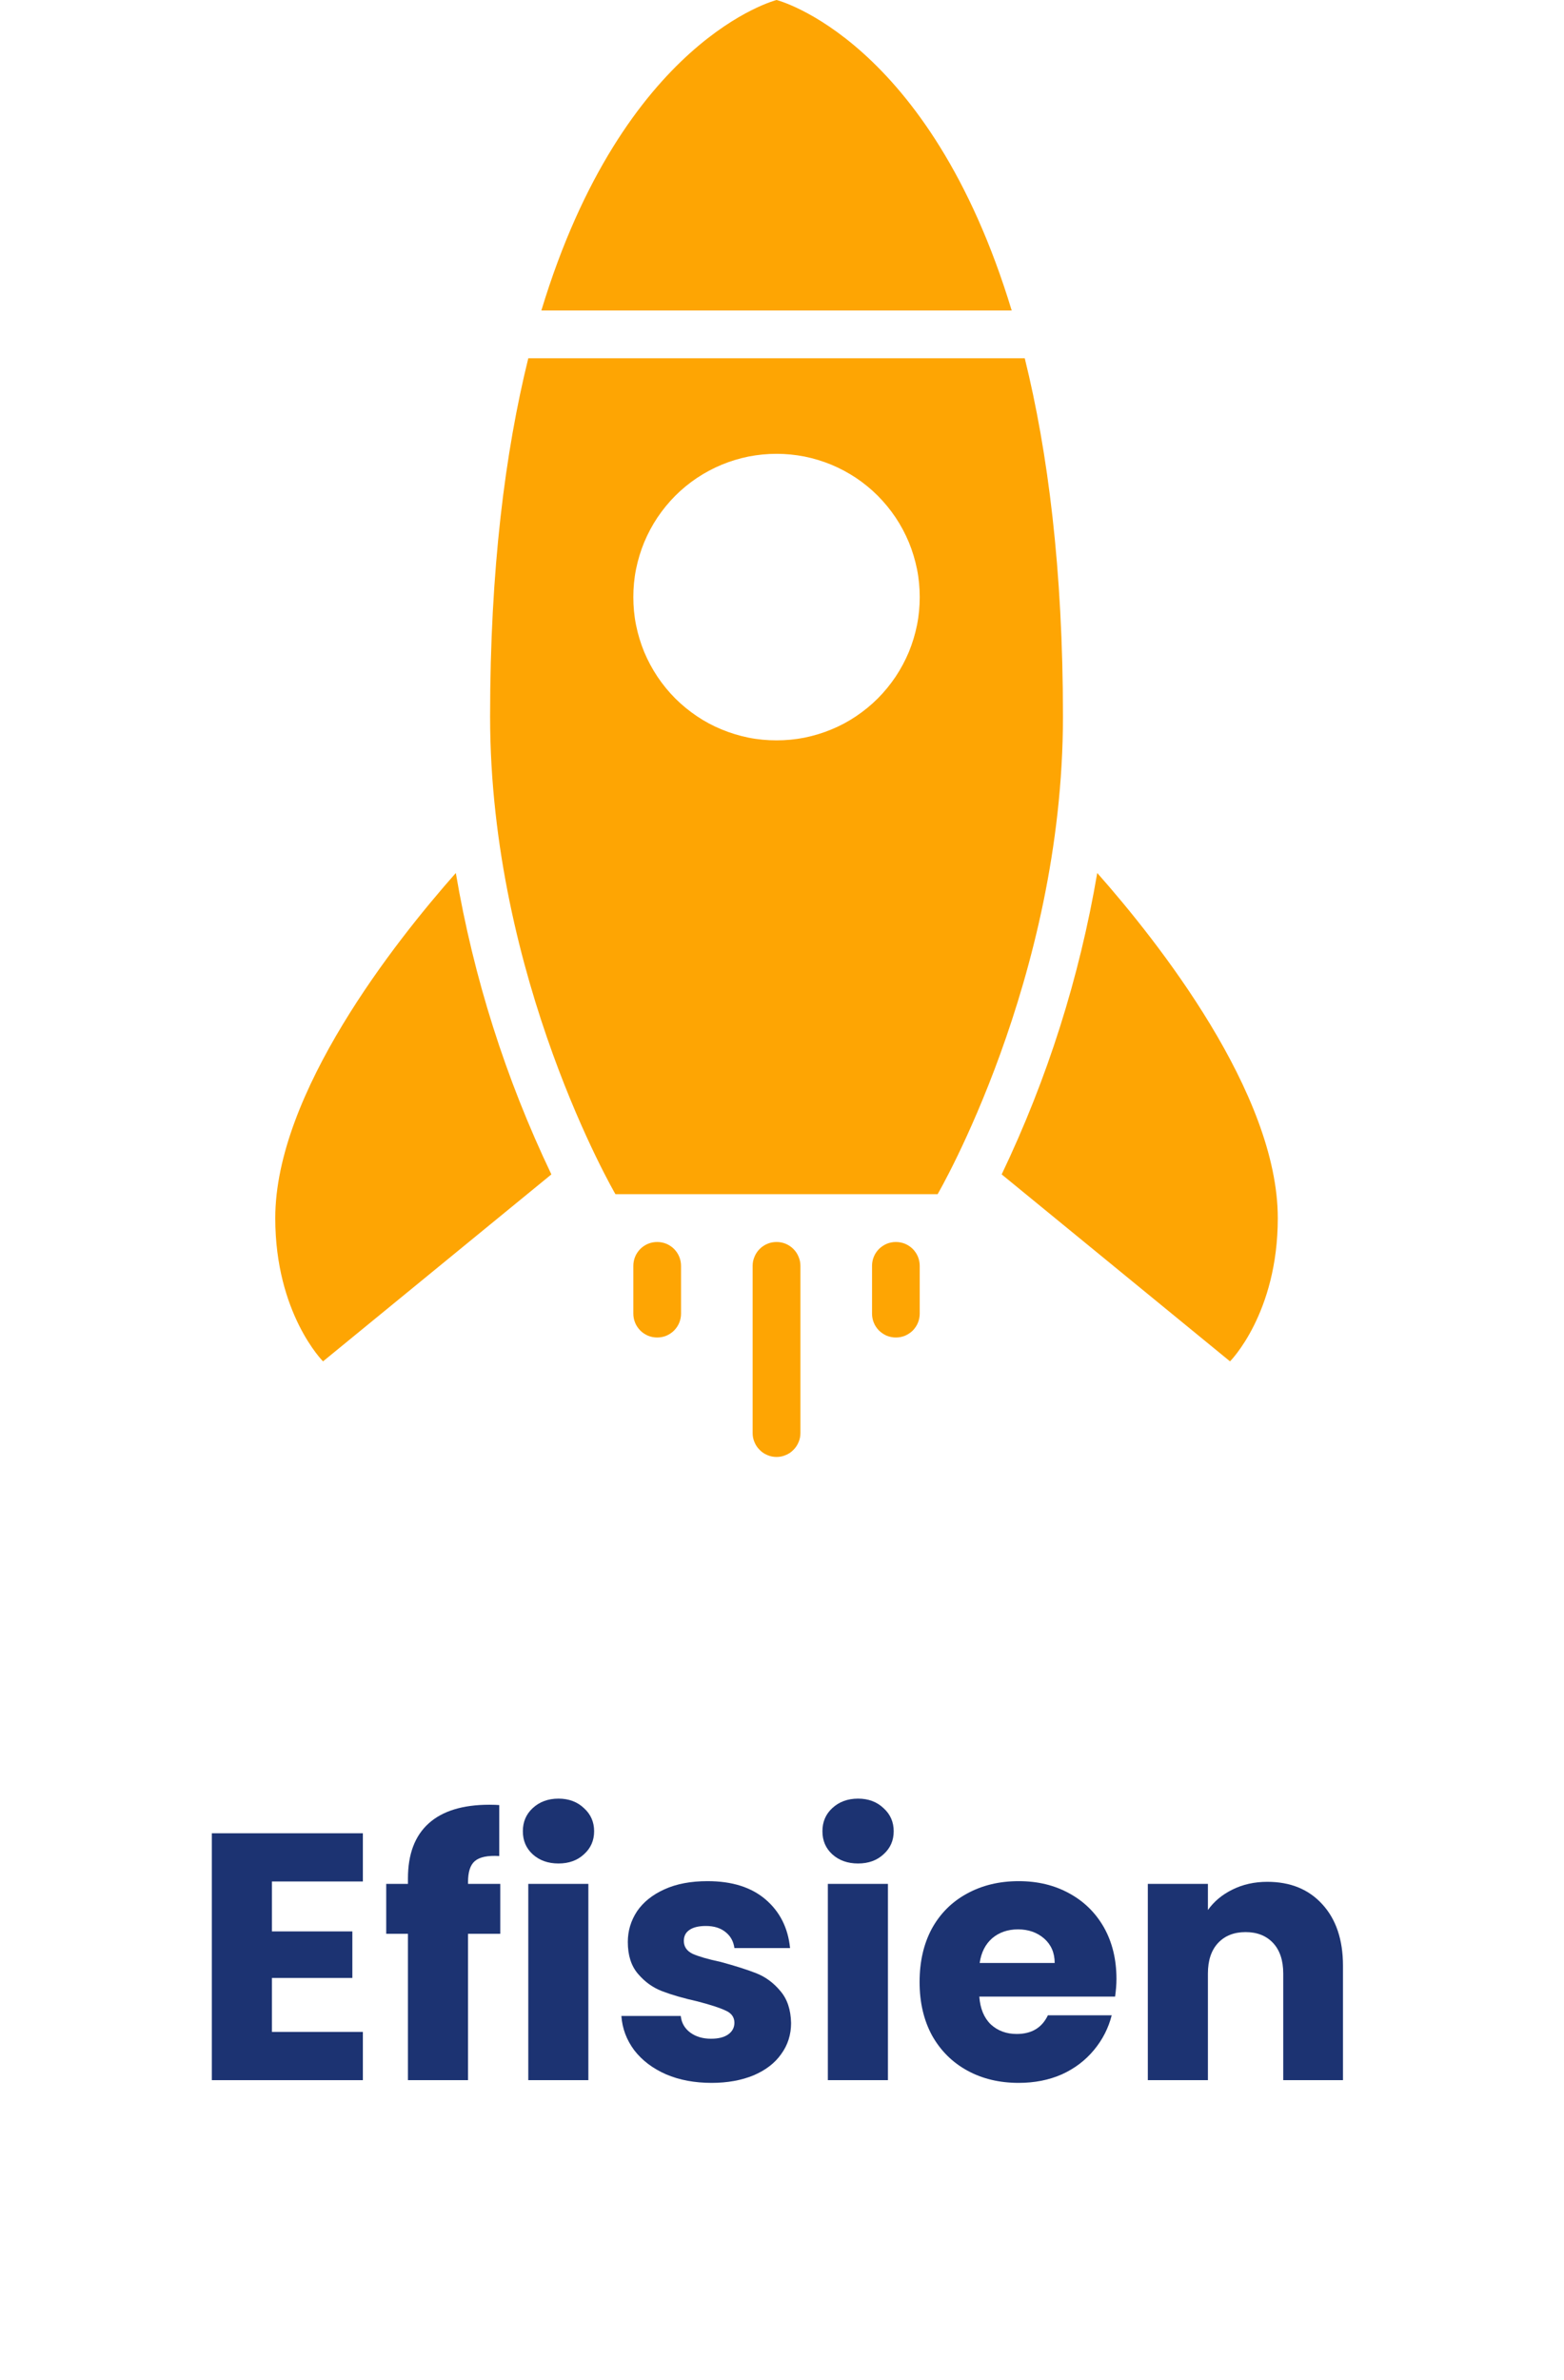
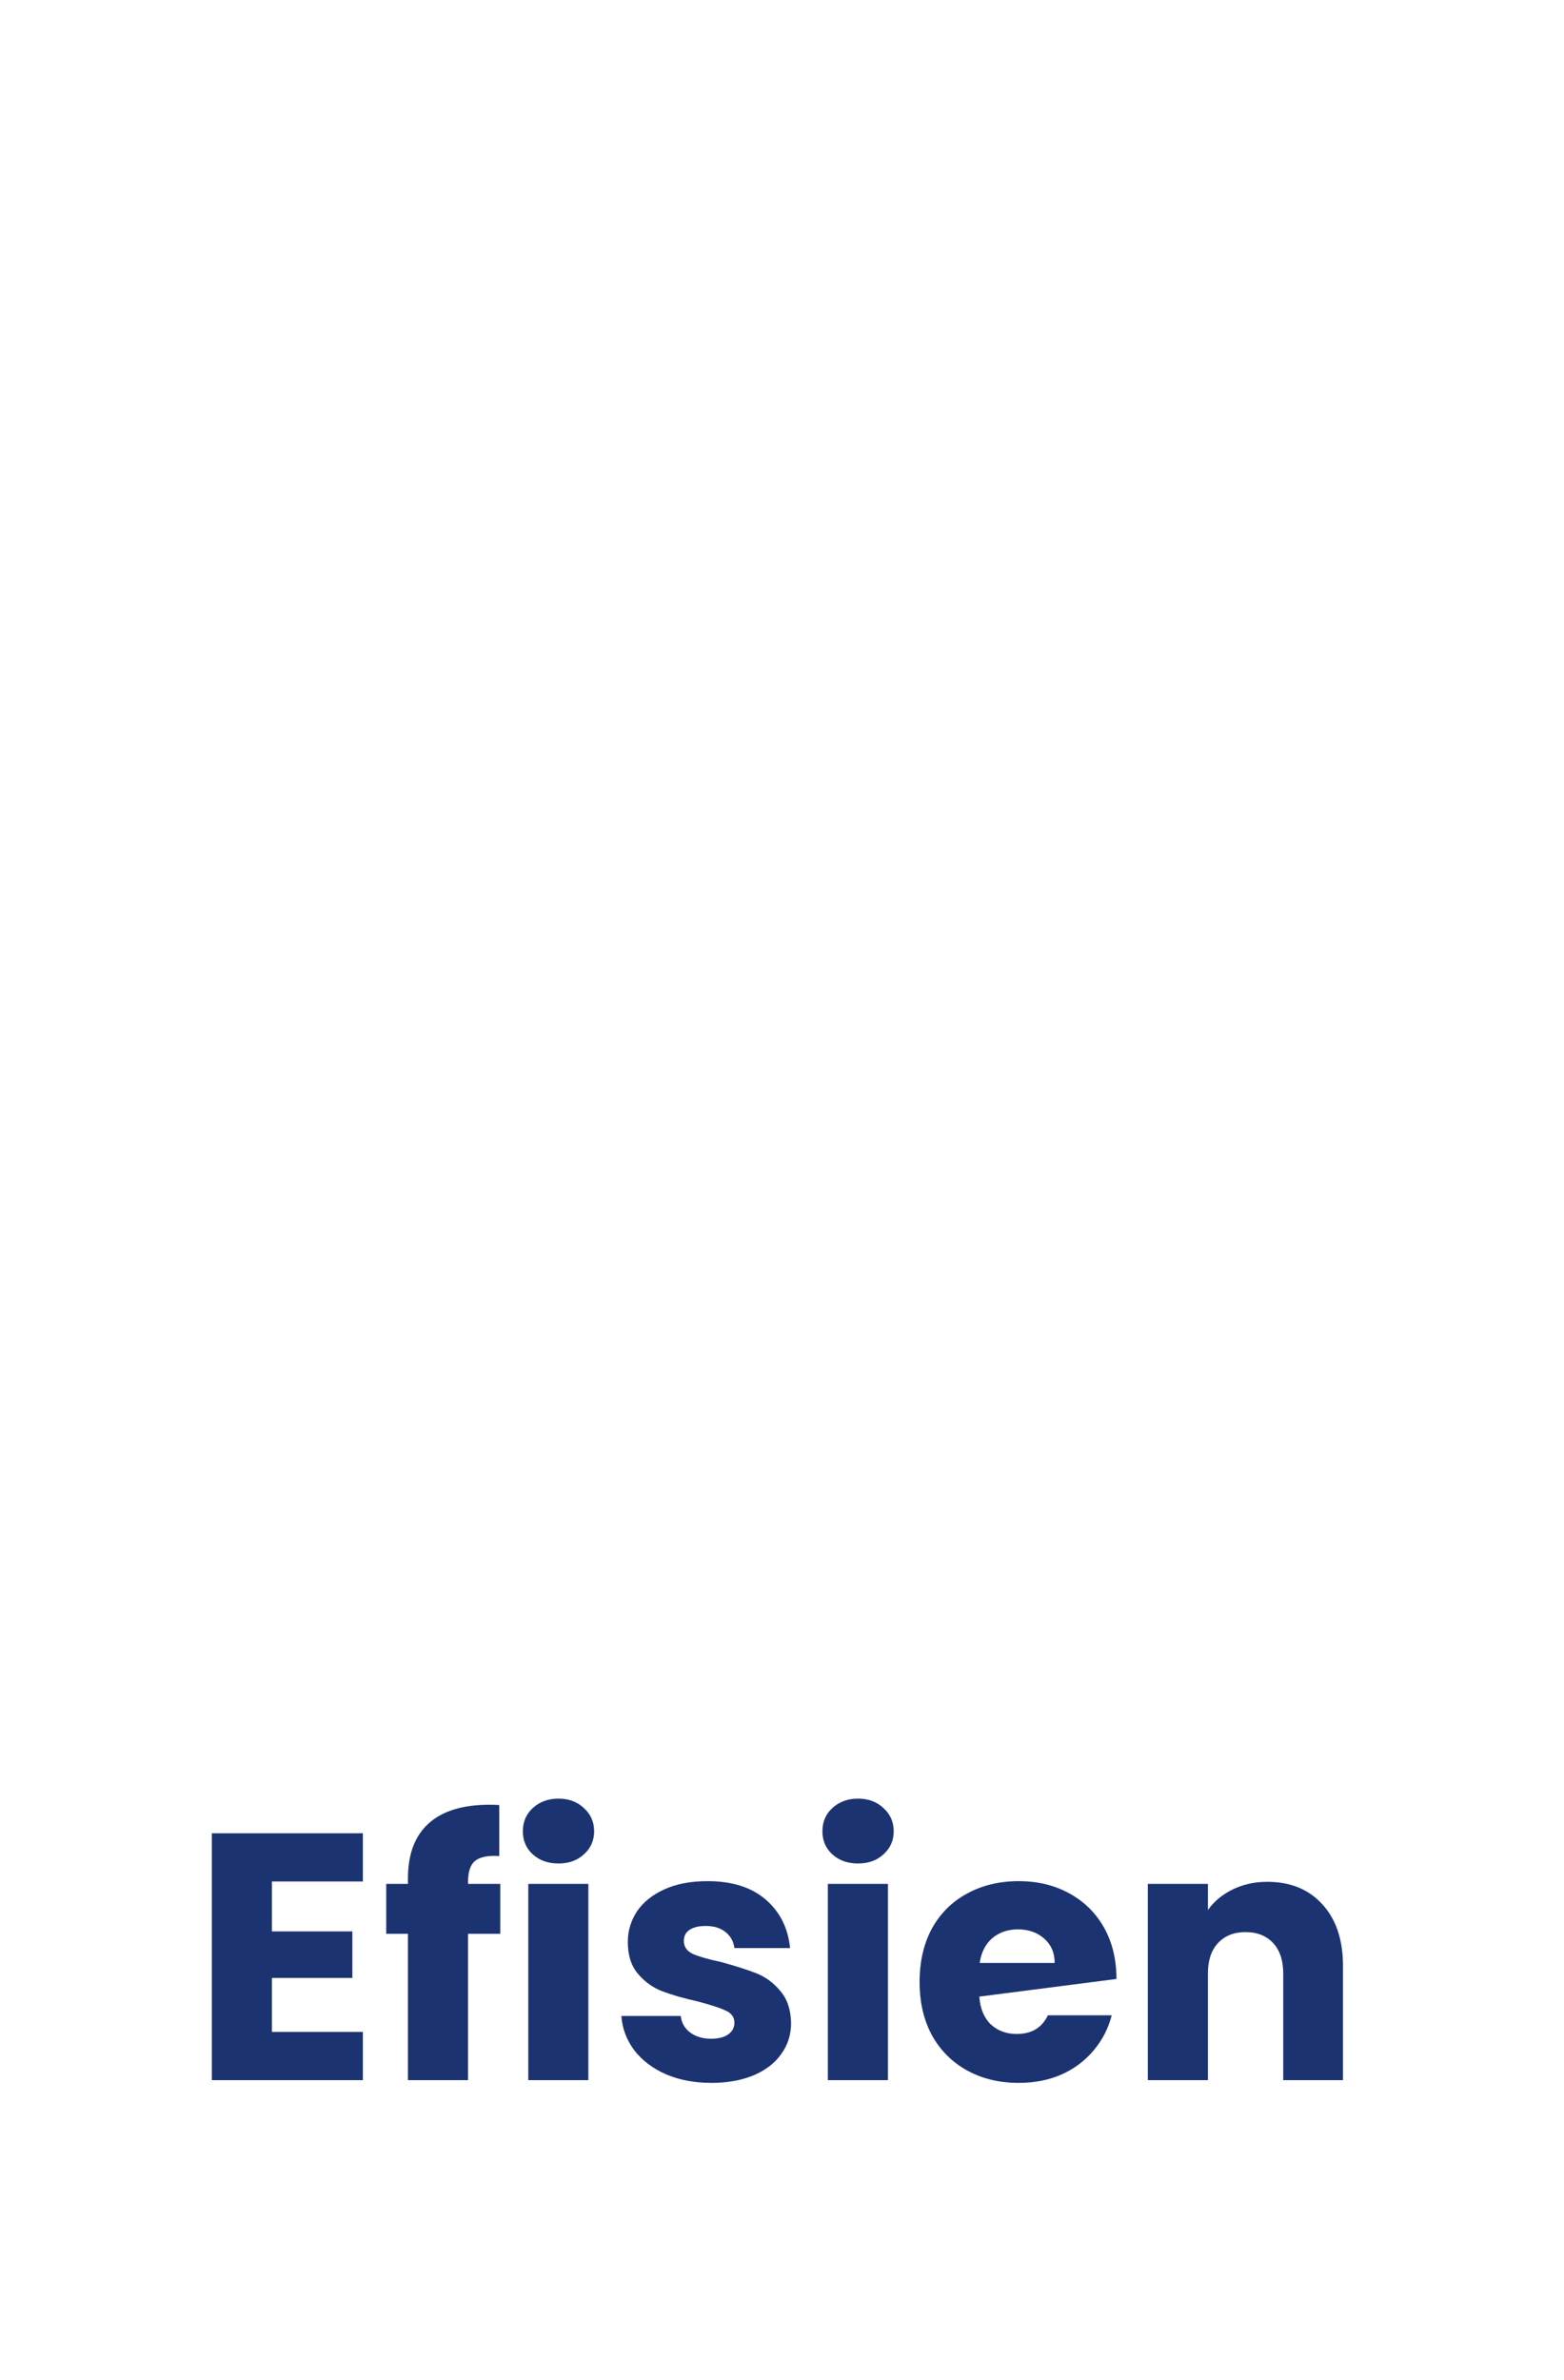
<svg xmlns="http://www.w3.org/2000/svg" width="96" zoomAndPan="magnify" viewBox="0 0 72 109.5" height="146" preserveAspectRatio="xMidYMid meet" version="1.0">
  <defs>
    <g />
    <clipPath id="20a592d453">
-       <path d="M 12.668 0 L 58.957 0 L 58.957 67.191 L 12.668 67.191 Z M 12.668 0" clip-rule="nonzero" />
-     </clipPath>
+       </clipPath>
    <clipPath id="2d6ee18ee8">
      <rect x="0" width="56" y="0" height="23" />
    </clipPath>
  </defs>
  <g clip-path="url(#20a592d453)">
    <path fill="#fea503" d="M 46.574 14.285 L 24.922 14.285 C 28.715 1.773 35.75 0 35.75 0 C 35.75 0 42.781 1.773 46.574 14.285 Z M 48.934 32.965 C 48.934 45.055 43.164 54.941 43.164 54.941 L 28.332 54.941 C 28.332 54.941 22.562 45.055 22.562 32.965 C 22.562 26.18 23.258 20.785 24.32 16.484 L 47.176 16.484 C 48.238 20.785 48.934 26.18 48.934 32.965 Z M 42.34 27.473 C 42.34 27.039 42.301 26.609 42.215 26.184 C 42.129 25.762 42.004 25.348 41.84 24.949 C 41.672 24.547 41.469 24.168 41.23 23.809 C 40.988 23.449 40.715 23.117 40.41 22.809 C 40.105 22.504 39.77 22.23 39.41 21.988 C 39.051 21.75 38.672 21.547 38.27 21.379 C 37.871 21.215 37.457 21.09 37.035 21.004 C 36.609 20.922 36.18 20.879 35.75 20.879 C 35.316 20.879 34.887 20.922 34.461 21.004 C 34.039 21.09 33.625 21.215 33.227 21.379 C 32.824 21.547 32.445 21.75 32.086 21.988 C 31.727 22.23 31.391 22.504 31.086 22.809 C 30.781 23.117 30.508 23.449 30.266 23.809 C 30.027 24.168 29.824 24.547 29.656 24.949 C 29.492 25.348 29.367 25.762 29.281 26.184 C 29.195 26.609 29.156 27.039 29.156 27.473 C 29.156 27.902 29.195 28.332 29.281 28.758 C 29.367 29.184 29.492 29.594 29.656 29.996 C 29.824 30.395 30.027 30.773 30.266 31.133 C 30.508 31.492 30.781 31.828 31.086 32.133 C 31.391 32.438 31.727 32.711 32.086 32.953 C 32.445 33.195 32.824 33.398 33.227 33.562 C 33.625 33.727 34.039 33.852 34.461 33.938 C 34.887 34.023 35.316 34.062 35.75 34.062 C 36.18 34.062 36.609 34.023 37.035 33.938 C 37.457 33.852 37.871 33.727 38.27 33.562 C 38.672 33.398 39.051 33.195 39.41 32.953 C 39.77 32.711 40.105 32.438 40.41 32.133 C 40.715 31.828 40.988 31.492 41.23 31.133 C 41.469 30.773 41.672 30.395 41.84 29.996 C 42.004 29.594 42.129 29.184 42.215 28.758 C 42.301 28.332 42.34 27.902 42.34 27.473 Z M 30.254 57.141 C 30.109 57.141 29.969 57.168 29.832 57.223 C 29.699 57.281 29.578 57.359 29.477 57.461 C 29.375 57.566 29.293 57.684 29.238 57.82 C 29.184 57.953 29.156 58.094 29.156 58.238 L 29.156 60.438 C 29.156 60.582 29.184 60.723 29.238 60.855 C 29.293 60.992 29.375 61.109 29.477 61.215 C 29.578 61.316 29.699 61.395 29.832 61.453 C 29.969 61.508 30.109 61.535 30.254 61.535 C 30.398 61.535 30.539 61.508 30.676 61.453 C 30.809 61.395 30.93 61.316 31.031 61.215 C 31.133 61.109 31.215 60.992 31.27 60.855 C 31.324 60.723 31.352 60.582 31.352 60.438 L 31.352 58.238 C 31.352 58.094 31.324 57.953 31.27 57.82 C 31.215 57.684 31.133 57.566 31.031 57.461 C 30.93 57.359 30.809 57.281 30.676 57.223 C 30.539 57.168 30.398 57.141 30.254 57.141 Z M 41.242 57.141 C 41.098 57.141 40.957 57.168 40.82 57.223 C 40.688 57.281 40.57 57.359 40.465 57.461 C 40.363 57.566 40.281 57.684 40.227 57.82 C 40.172 57.953 40.145 58.094 40.145 58.238 L 40.145 60.438 C 40.145 60.582 40.172 60.723 40.227 60.855 C 40.281 60.992 40.363 61.109 40.465 61.215 C 40.57 61.316 40.688 61.395 40.82 61.453 C 40.957 61.508 41.098 61.535 41.242 61.535 C 41.387 61.535 41.527 61.508 41.664 61.453 C 41.797 61.395 41.918 61.316 42.02 61.215 C 42.121 61.109 42.203 60.992 42.258 60.855 C 42.312 60.723 42.34 60.582 42.34 60.438 L 42.34 58.238 C 42.34 58.094 42.312 57.953 42.258 57.82 C 42.203 57.684 42.121 57.566 42.02 57.461 C 41.918 57.359 41.797 57.281 41.664 57.223 C 41.527 57.168 41.387 57.141 41.242 57.141 Z M 35.75 57.141 C 35.602 57.141 35.461 57.168 35.328 57.223 C 35.191 57.281 35.074 57.359 34.973 57.461 C 34.867 57.566 34.789 57.684 34.734 57.82 C 34.676 57.953 34.648 58.094 34.648 58.238 L 34.648 65.93 C 34.648 66.078 34.676 66.219 34.734 66.352 C 34.789 66.484 34.867 66.605 34.973 66.707 C 35.074 66.812 35.191 66.891 35.328 66.945 C 35.461 67.004 35.602 67.031 35.75 67.031 C 35.895 67.031 36.035 67.004 36.168 66.945 C 36.305 66.891 36.422 66.812 36.523 66.707 C 36.629 66.605 36.707 66.484 36.762 66.352 C 36.82 66.219 36.848 66.078 36.848 65.93 L 36.848 58.238 C 36.848 58.094 36.82 57.953 36.762 57.82 C 36.707 57.684 36.629 57.566 36.523 57.461 C 36.422 57.359 36.305 57.281 36.168 57.223 C 36.035 57.168 35.895 57.141 35.75 57.141 Z M 12.672 56.043 C 12.672 60.438 14.871 62.633 14.871 62.633 L 25.383 54.031 C 23.273 49.613 21.805 44.992 20.984 40.164 C 18.191 43.32 12.672 50.293 12.672 56.043 Z M 50.512 40.164 C 49.691 44.988 48.223 49.613 46.113 54.031 L 56.625 62.633 C 56.625 62.633 58.824 60.438 58.824 56.043 C 58.824 50.293 53.305 43.32 50.512 40.164 Z M 50.512 40.164" fill-opacity="1" fill-rule="nonzero" />
  </g>
  <g transform="matrix(1, 0, 0, 1, 8, 79)">
    <g clip-path="url(#2d6ee18ee8)">
      <g fill="#1c3372" fill-opacity="1">
        <g transform="translate(0.752, 16.703)">
          <g>
            <path d="M 3.766 -9.141 L 3.766 -6.844 L 7.469 -6.844 L 7.469 -4.703 L 3.766 -4.703 L 3.766 -2.219 L 7.953 -2.219 L 7.953 0 L 1 0 L 1 -11.359 L 7.953 -11.359 L 7.953 -9.141 Z M 3.766 -9.141" />
          </g>
        </g>
      </g>
      <g fill="#1c3372" fill-opacity="1">
        <g transform="translate(9.499, 16.703)">
          <g>
            <path d="M 5.531 -6.734 L 4.047 -6.734 L 4.047 0 L 1.281 0 L 1.281 -6.734 L 0.281 -6.734 L 0.281 -9.031 L 1.281 -9.031 L 1.281 -9.281 C 1.281 -10.395 1.598 -11.238 2.234 -11.812 C 2.867 -12.383 3.801 -12.672 5.031 -12.672 C 5.238 -12.672 5.391 -12.664 5.484 -12.656 L 5.484 -10.312 C 4.953 -10.344 4.578 -10.266 4.359 -10.078 C 4.148 -9.898 4.047 -9.578 4.047 -9.109 L 4.047 -9.031 L 5.531 -9.031 Z M 5.531 -6.734" />
          </g>
        </g>
      </g>
      <g fill="#1c3372" fill-opacity="1">
        <g transform="translate(15.32, 16.703)">
          <g>
            <path d="M 2.391 -9.969 C 1.91 -9.969 1.516 -10.109 1.203 -10.391 C 0.898 -10.672 0.75 -11.023 0.75 -11.453 C 0.75 -11.879 0.898 -12.234 1.203 -12.516 C 1.516 -12.805 1.91 -12.953 2.391 -12.953 C 2.867 -12.953 3.258 -12.805 3.562 -12.516 C 3.875 -12.234 4.031 -11.879 4.031 -11.453 C 4.031 -11.023 3.875 -10.672 3.562 -10.391 C 3.258 -10.109 2.867 -9.969 2.391 -9.969 Z M 3.766 -9.031 L 3.766 0 L 1 0 L 1 -9.031 Z M 3.766 -9.031" />
          </g>
        </g>
      </g>
      <g fill="#1c3372" fill-opacity="1">
        <g transform="translate(20.09, 16.703)">
          <g>
            <path d="M 4.672 0.125 C 3.891 0.125 3.191 -0.004 2.578 -0.266 C 1.961 -0.535 1.473 -0.906 1.109 -1.375 C 0.754 -1.852 0.555 -2.379 0.516 -2.953 L 3.25 -2.953 C 3.281 -2.641 3.426 -2.383 3.688 -2.188 C 3.945 -2 4.266 -1.906 4.641 -1.906 C 4.984 -1.906 5.25 -1.973 5.438 -2.109 C 5.625 -2.242 5.719 -2.422 5.719 -2.641 C 5.719 -2.898 5.582 -3.086 5.312 -3.203 C 5.051 -3.328 4.617 -3.469 4.016 -3.625 C 3.367 -3.77 2.828 -3.926 2.391 -4.094 C 1.961 -4.258 1.594 -4.523 1.281 -4.891 C 0.969 -5.254 0.812 -5.742 0.812 -6.359 C 0.812 -6.867 0.953 -7.336 1.234 -7.766 C 1.523 -8.191 1.945 -8.531 2.5 -8.781 C 3.051 -9.031 3.711 -9.156 4.484 -9.156 C 5.609 -9.156 6.5 -8.875 7.156 -8.312 C 7.812 -7.75 8.188 -7.004 8.281 -6.078 L 5.719 -6.078 C 5.676 -6.391 5.539 -6.633 5.312 -6.812 C 5.082 -7 4.781 -7.094 4.406 -7.094 C 4.07 -7.094 3.816 -7.031 3.641 -6.906 C 3.473 -6.789 3.391 -6.625 3.391 -6.406 C 3.391 -6.145 3.523 -5.945 3.797 -5.812 C 4.078 -5.688 4.508 -5.562 5.094 -5.438 C 5.758 -5.258 6.301 -5.086 6.719 -4.922 C 7.145 -4.754 7.516 -4.484 7.828 -4.109 C 8.148 -3.742 8.316 -3.25 8.328 -2.625 C 8.328 -2.094 8.176 -1.617 7.875 -1.203 C 7.582 -0.785 7.156 -0.457 6.594 -0.219 C 6.039 0.008 5.398 0.125 4.672 0.125 Z M 4.672 0.125" />
          </g>
        </g>
      </g>
      <g fill="#1c3372" fill-opacity="1">
        <g transform="translate(29.111, 16.703)">
          <g>
            <path d="M 2.391 -9.969 C 1.91 -9.969 1.516 -10.109 1.203 -10.391 C 0.898 -10.672 0.75 -11.023 0.75 -11.453 C 0.75 -11.879 0.898 -12.234 1.203 -12.516 C 1.516 -12.805 1.91 -12.953 2.391 -12.953 C 2.867 -12.953 3.258 -12.805 3.562 -12.516 C 3.875 -12.234 4.031 -11.879 4.031 -11.453 C 4.031 -11.023 3.875 -10.672 3.562 -10.391 C 3.258 -10.109 2.867 -9.969 2.391 -9.969 Z M 3.766 -9.031 L 3.766 0 L 1 0 L 1 -9.031 Z M 3.766 -9.031" />
          </g>
        </g>
      </g>
      <g fill="#1c3372" fill-opacity="1">
        <g transform="translate(33.881, 16.703)">
          <g>
-             <path d="M 9.516 -4.656 C 9.516 -4.395 9.492 -4.125 9.453 -3.844 L 3.203 -3.844 C 3.242 -3.289 3.422 -2.863 3.734 -2.562 C 4.055 -2.27 4.453 -2.125 4.922 -2.125 C 5.609 -2.125 6.086 -2.41 6.359 -2.984 L 9.297 -2.984 C 9.148 -2.398 8.879 -1.867 8.484 -1.391 C 8.086 -0.91 7.594 -0.535 7 -0.266 C 6.406 -0.004 5.742 0.125 5.016 0.125 C 4.129 0.125 3.344 -0.062 2.656 -0.438 C 1.969 -0.812 1.426 -1.348 1.031 -2.047 C 0.645 -2.754 0.453 -3.578 0.453 -4.516 C 0.453 -5.453 0.641 -6.27 1.016 -6.969 C 1.398 -7.664 1.938 -8.203 2.625 -8.578 C 3.32 -8.961 4.117 -9.156 5.016 -9.156 C 5.891 -9.156 6.664 -8.969 7.344 -8.594 C 8.02 -8.227 8.551 -7.707 8.938 -7.031 C 9.32 -6.352 9.516 -5.562 9.516 -4.656 Z M 6.672 -5.391 C 6.672 -5.859 6.508 -6.234 6.188 -6.516 C 5.863 -6.797 5.461 -6.938 4.984 -6.938 C 4.516 -6.938 4.117 -6.801 3.797 -6.531 C 3.484 -6.258 3.289 -5.879 3.219 -5.391 Z M 6.672 -5.391" />
+             <path d="M 9.516 -4.656 L 3.203 -3.844 C 3.242 -3.289 3.422 -2.863 3.734 -2.562 C 4.055 -2.27 4.453 -2.125 4.922 -2.125 C 5.609 -2.125 6.086 -2.41 6.359 -2.984 L 9.297 -2.984 C 9.148 -2.398 8.879 -1.867 8.484 -1.391 C 8.086 -0.91 7.594 -0.535 7 -0.266 C 6.406 -0.004 5.742 0.125 5.016 0.125 C 4.129 0.125 3.344 -0.062 2.656 -0.438 C 1.969 -0.812 1.426 -1.348 1.031 -2.047 C 0.645 -2.754 0.453 -3.578 0.453 -4.516 C 0.453 -5.453 0.641 -6.27 1.016 -6.969 C 1.398 -7.664 1.938 -8.203 2.625 -8.578 C 3.32 -8.961 4.117 -9.156 5.016 -9.156 C 5.891 -9.156 6.664 -8.969 7.344 -8.594 C 8.02 -8.227 8.551 -7.707 8.938 -7.031 C 9.32 -6.352 9.516 -5.562 9.516 -4.656 Z M 6.672 -5.391 C 6.672 -5.859 6.508 -6.234 6.188 -6.516 C 5.863 -6.797 5.461 -6.938 4.984 -6.938 C 4.516 -6.938 4.117 -6.801 3.797 -6.531 C 3.484 -6.258 3.289 -5.879 3.219 -5.391 Z M 6.672 -5.391" />
          </g>
        </g>
      </g>
      <g fill="#1c3372" fill-opacity="1">
        <g transform="translate(43.841, 16.703)">
          <g>
            <path d="M 6.5 -9.125 C 7.562 -9.125 8.406 -8.781 9.031 -8.094 C 9.664 -7.406 9.984 -6.461 9.984 -5.266 L 9.984 0 L 7.234 0 L 7.234 -4.906 C 7.234 -5.508 7.078 -5.977 6.766 -6.312 C 6.453 -6.645 6.031 -6.812 5.5 -6.812 C 4.969 -6.812 4.547 -6.645 4.234 -6.312 C 3.922 -5.977 3.766 -5.508 3.766 -4.906 L 3.766 0 L 1 0 L 1 -9.031 L 3.766 -9.031 L 3.766 -7.828 C 4.047 -8.223 4.422 -8.535 4.891 -8.766 C 5.367 -9.004 5.906 -9.125 6.5 -9.125 Z M 6.5 -9.125" />
          </g>
        </g>
      </g>
    </g>
  </g>
</svg>